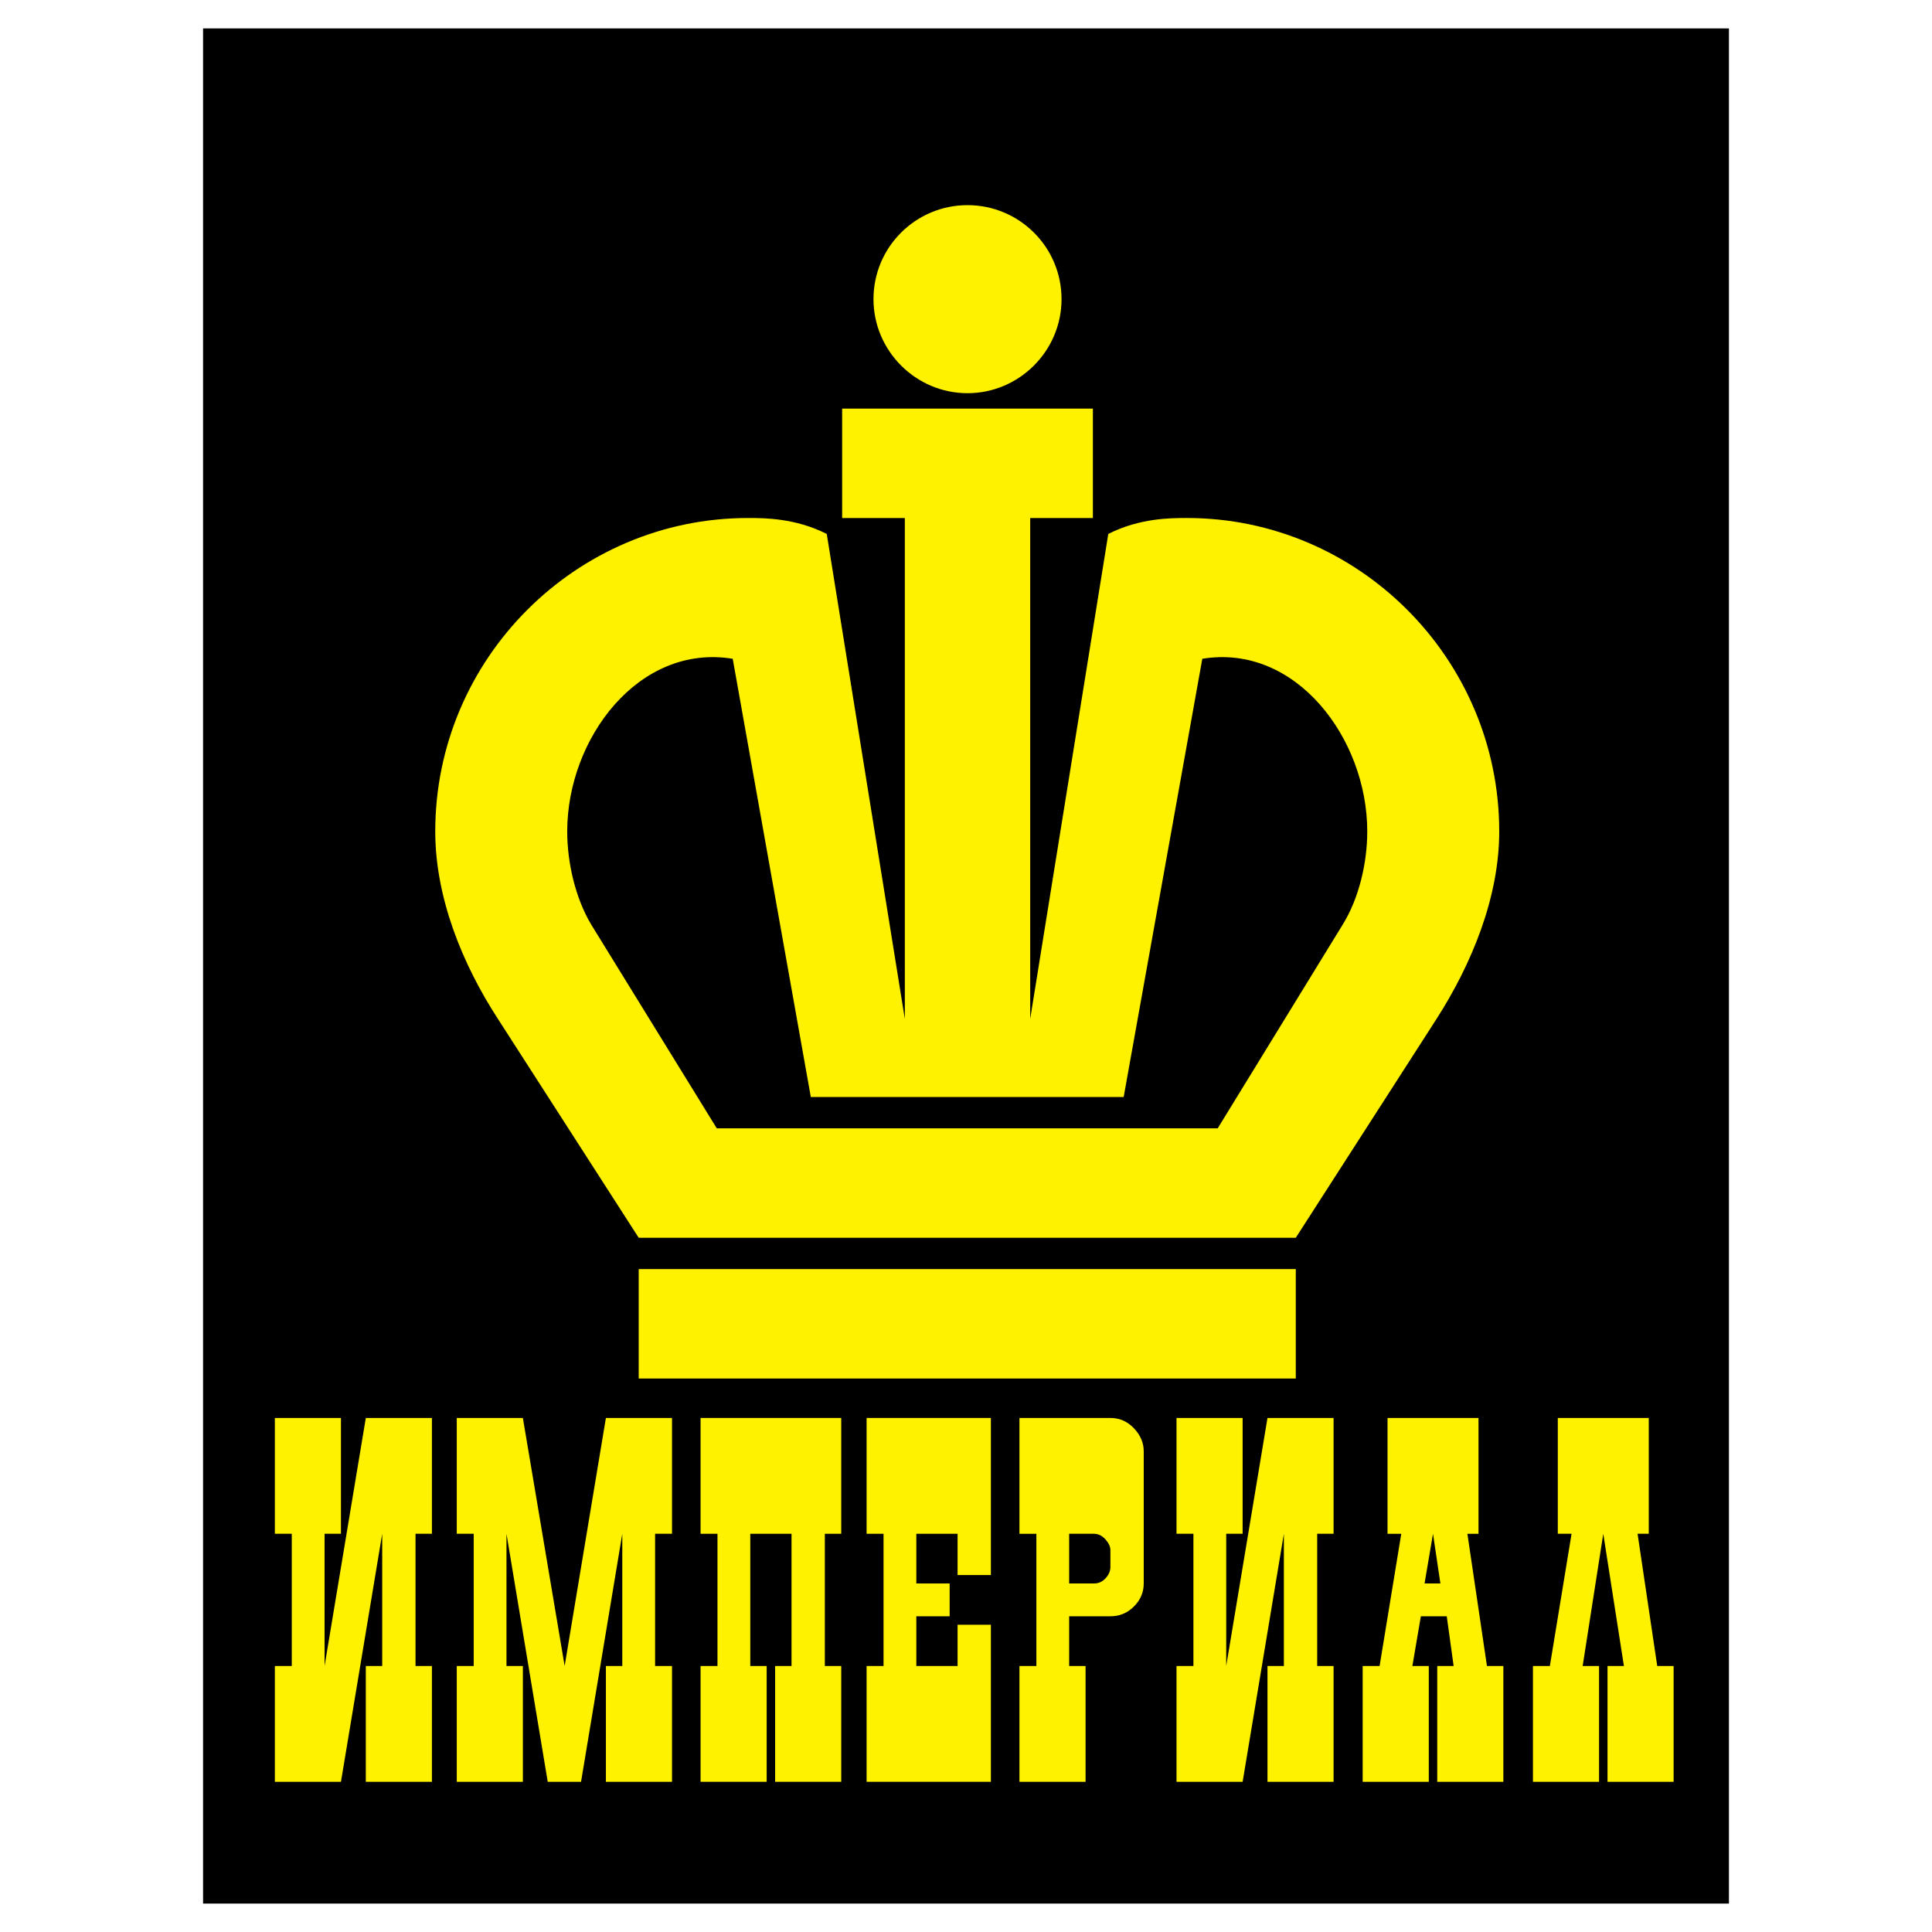
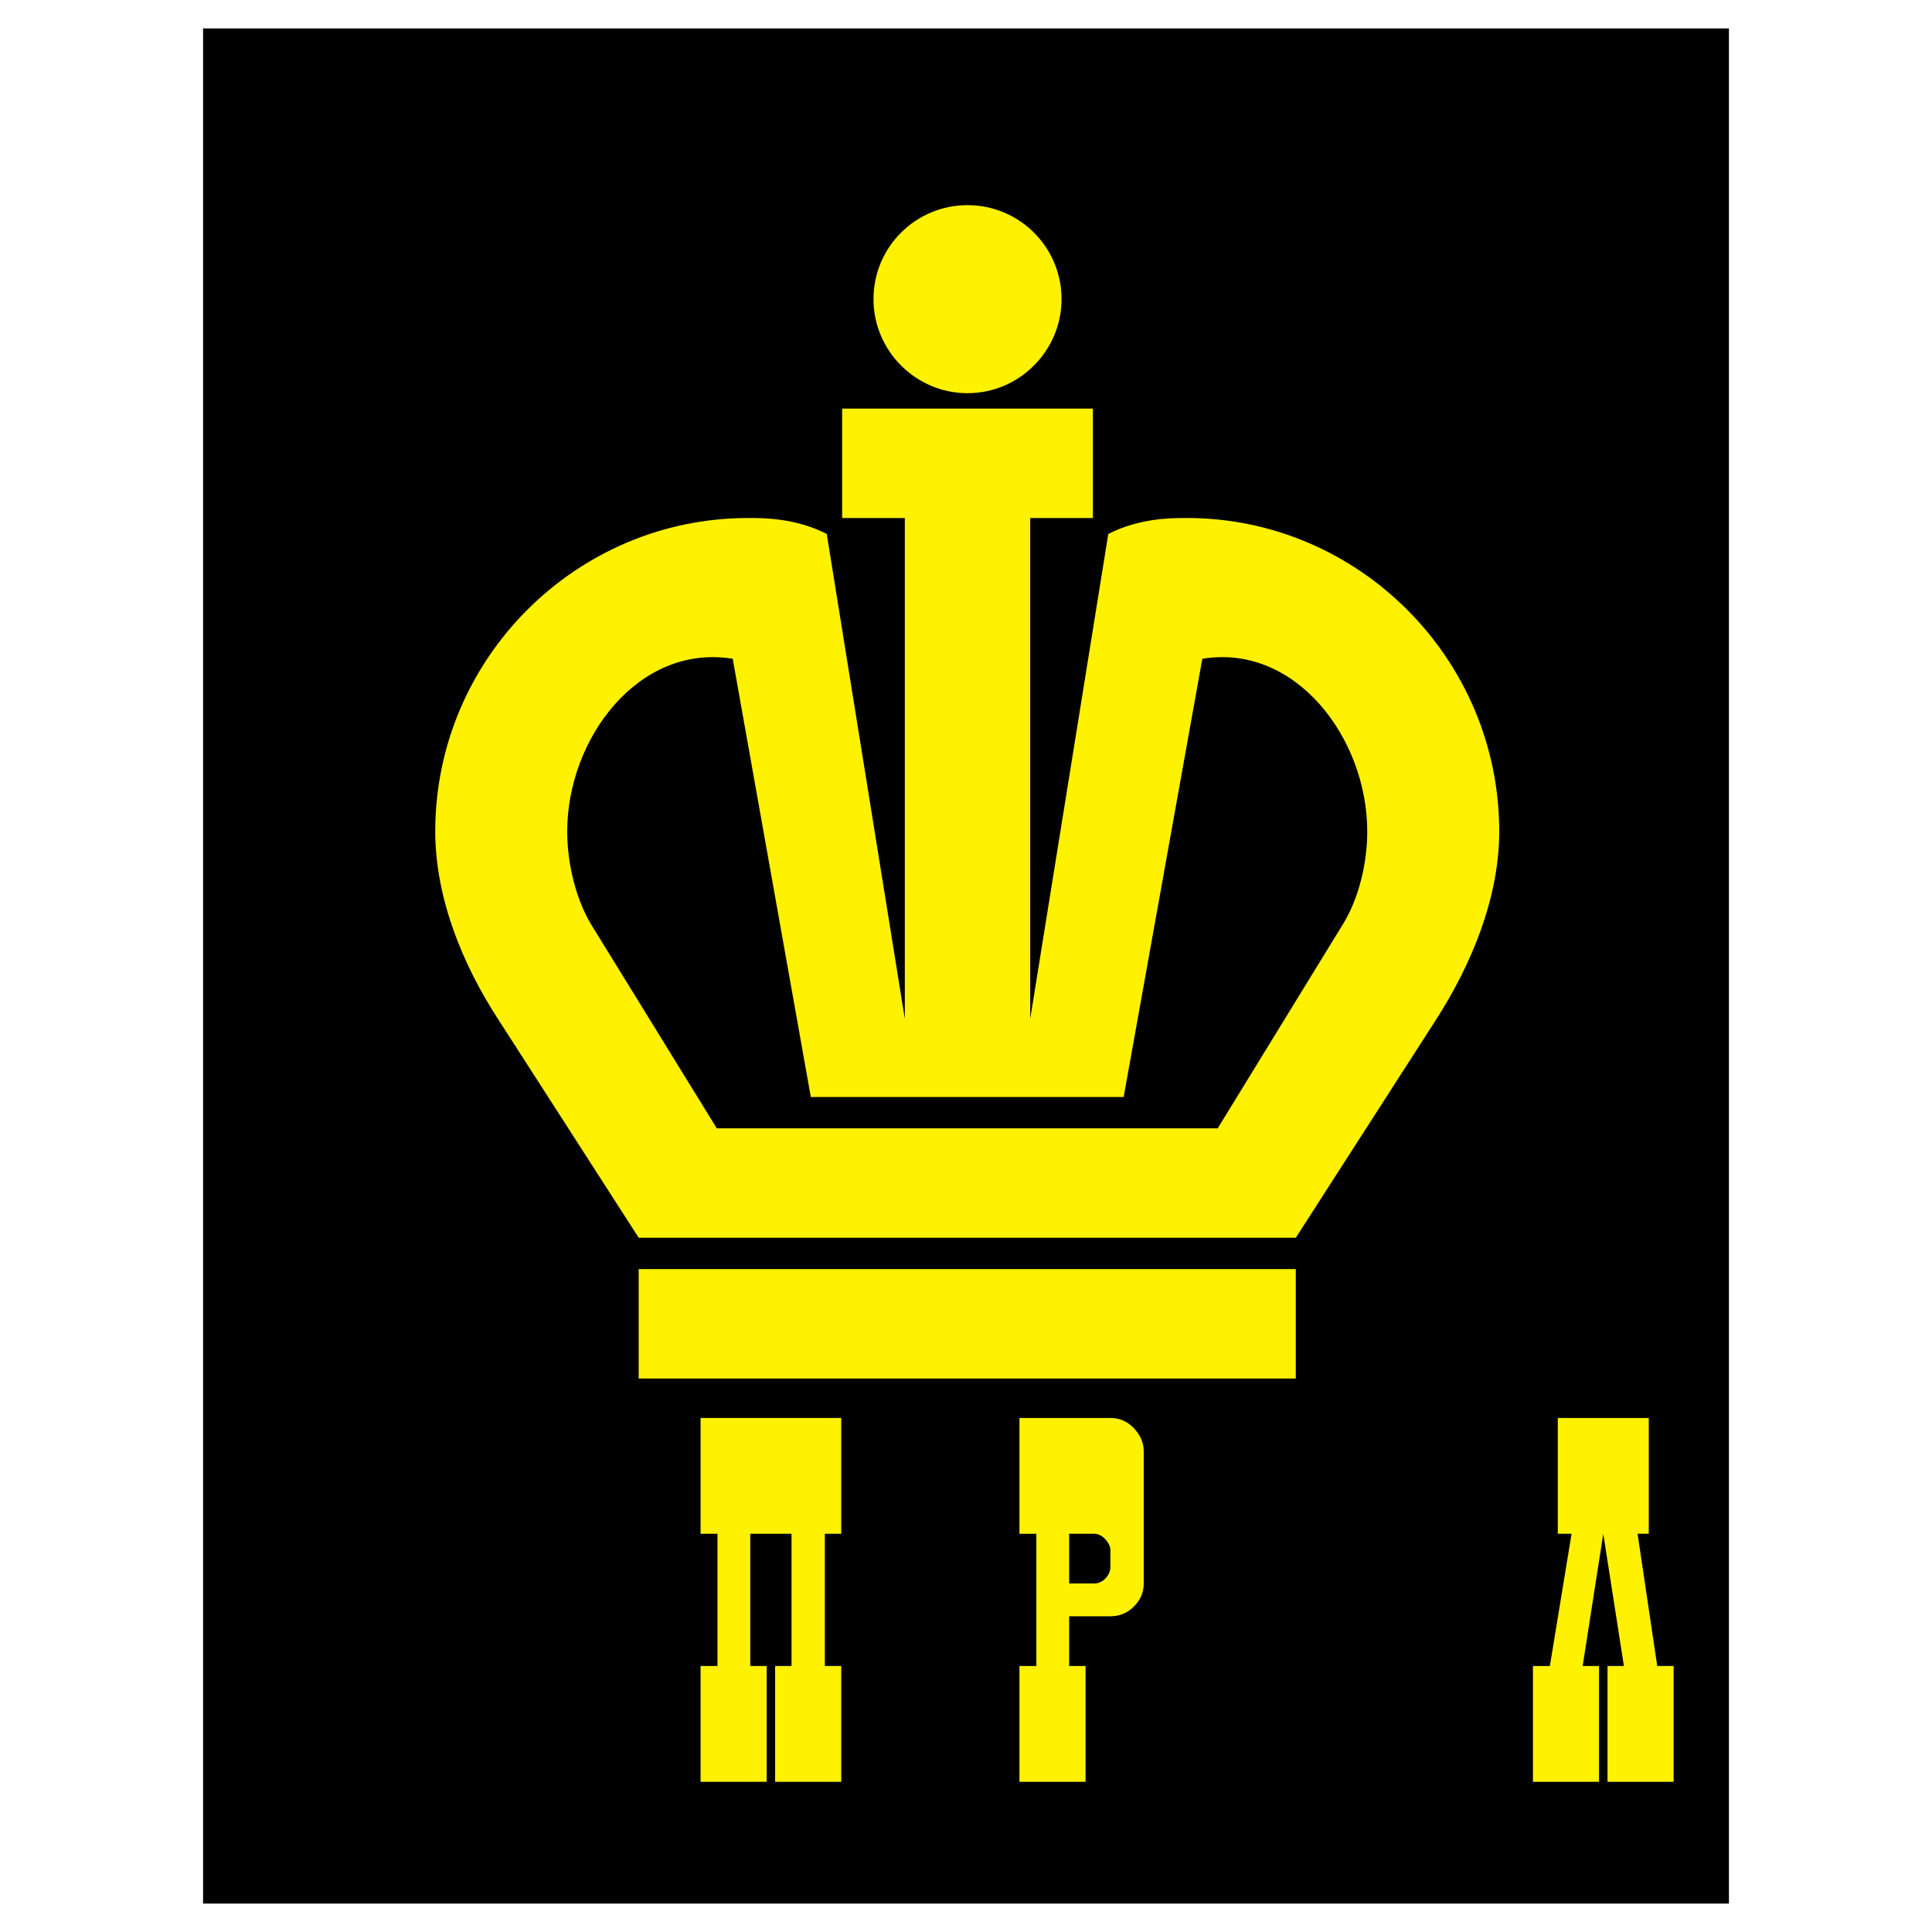
<svg xmlns="http://www.w3.org/2000/svg" version="1.0" id="Layer_1" x="0px" y="0px" width="192.756px" height="192.756px" viewBox="0 0 192.756 192.756" enable-background="new 0 0 192.756 192.756" xml:space="preserve">
  <g>
    <polygon fill-rule="evenodd" clip-rule="evenodd" fill="#FFFFFF" points="0,0 192.756,0 192.756,192.756 0,192.756 0,0  " />
    <polygon fill-rule="evenodd" clip-rule="evenodd" points="20.26,2.834 172.496,2.834 172.496,189.921 20.26,189.921 20.26,2.834     " />
    <path fill-rule="evenodd" clip-rule="evenodd" fill="#FFF200" d="M63.723,126.618h65.558v10.916H63.723V126.618L63.723,126.618z    M96.529,20.468c5.156,0,9.381,4.169,9.381,9.38c0,5.157-4.225,9.381-9.381,9.381c-5.157,0-9.381-4.224-9.381-9.381   C87.148,24.637,91.373,20.468,96.529,20.468L96.529,20.468z M129.281,123.49l14.043-21.833c3.512-5.485,6.254-12.124,6.254-18.707   c0-17.225-14.043-31.269-31.16-31.269c-1.59,0-4.717,0-7.844,1.591l-7.791,48.384V51.682h6.254V40.765H84.021v10.917h6.254v49.975   l-7.79-48.384c-3.127-1.591-6.254-1.591-7.845-1.591c-17.171,0-31.215,14.043-31.215,31.269c0,6.583,2.688,13.221,6.254,18.707   l14.044,21.833H129.281L129.281,123.49z M121.49,112.574l12.453-20.297c1.646-2.634,2.469-6.199,2.469-9.326   c0-9.271-7.131-18.761-16.457-17.225l-7.846,43.722H80.895l-7.791-43.722c-9.381-1.536-16.513,7.955-16.513,17.225   c0,3.127,0.823,6.692,2.414,9.326l12.508,20.297H121.49L121.49,112.574z" />
-     <polygon fill-rule="evenodd" clip-rule="evenodd" fill="#FFF200" points="27.422,177.771 34.017,177.771 38.133,153.025    38.133,166.217 36.497,166.217 36.497,177.771 43.092,177.771 43.092,166.217 41.457,166.217 41.457,153.025 43.092,153.025    43.092,141.471 36.497,141.471 32.382,166.217 32.382,153.025 34.017,153.025 34.017,141.471 27.422,141.471 27.422,153.025    29.11,153.025 29.11,166.217 27.422,166.217 27.422,177.771  " />
-     <polygon fill-rule="evenodd" clip-rule="evenodd" fill="#FFF200" points="57.971,177.771 62.086,153.025 62.086,166.217    60.451,166.217 60.451,177.771 67.046,177.771 67.046,166.217 65.358,166.217 65.358,153.025 67.046,153.025 67.046,141.471    60.451,141.471 56.335,166.217 52.167,141.471 45.572,141.471 45.572,153.025 47.261,153.025 47.261,166.217 45.572,166.217    45.572,177.771 52.167,177.771 52.167,166.217 50.532,166.217 50.532,153.025 54.647,177.771 57.971,177.771  " />
    <polygon fill-rule="evenodd" clip-rule="evenodd" fill="#FFF200" points="83.93,141.471 69.896,141.471 69.896,153.025    71.583,153.025 71.583,166.217 69.896,166.217 69.896,177.771 76.491,177.771 76.491,166.217 74.855,166.217 74.855,153.025    78.971,153.025 78.971,166.217 77.335,166.217 77.335,177.771 83.93,177.771 83.93,166.217 82.294,166.217 82.294,153.025    83.93,153.025 83.93,141.471  " />
-     <polygon fill-rule="evenodd" clip-rule="evenodd" fill="#FFF200" points="98.861,141.471 86.462,141.471 86.462,153.025    88.151,153.025 88.151,166.217 86.462,166.217 86.462,177.771 98.861,177.771 98.861,162.102 95.538,162.102 95.538,166.217    91.422,166.217 91.422,161.257 94.746,161.257 94.746,157.985 91.422,157.985 91.422,153.025 95.538,153.025 95.538,157.142    98.861,157.142 98.861,141.471  " />
    <path fill-rule="evenodd" clip-rule="evenodd" fill="#FFF200" d="M106.67,161.257h4.115c0.916,0,1.697-0.325,2.348-0.977   c0.652-0.65,0.977-1.415,0.977-2.295v-13.19c0-0.844-0.324-1.609-0.977-2.295c-0.65-0.686-1.432-1.029-2.348-1.029h-9.074v11.555   h1.688v13.191h-1.688v11.555h6.596v-11.555h-1.637V161.257L106.67,161.257z M106.67,157.985v-4.96h2.48   c0.422,0,0.801,0.186,1.135,0.555s0.5,0.729,0.5,1.081v1.688c0,0.387-0.158,0.757-0.475,1.108s-0.703,0.527-1.16,0.527H106.67   L106.67,157.985z" />
-     <polygon fill-rule="evenodd" clip-rule="evenodd" fill="#FFF200" points="117.381,177.771 123.977,177.771 128.092,153.025    128.092,166.217 126.457,166.217 126.457,177.771 133.051,177.771 133.051,166.217 131.416,166.217 131.416,153.025    133.051,153.025 133.051,141.471 126.457,141.471 122.34,166.217 122.34,153.025 123.977,153.025 123.977,141.471 117.381,141.471    117.381,153.025 119.068,153.025 119.068,166.217 117.381,166.217 117.381,177.771  " />
-     <path fill-rule="evenodd" clip-rule="evenodd" fill="#FFF200" d="M138.434,141.471v11.555h1.371l-2.162,13.191h-1.689v11.555h6.596   v-11.555h-1.637l0.846-4.96h2.584l0.686,4.96h-1.635v11.555h6.596v-11.555h-1.637l-1.951-13.191h1.107v-11.555H138.434   L138.434,141.471z M143.709,157.985h-1.582l0.844-4.96L143.709,157.985L143.709,157.985z" />
    <polygon fill-rule="evenodd" clip-rule="evenodd" fill="#FFF200" points="155.422,141.471 155.422,153.025 156.795,153.025    154.631,166.217 152.943,166.217 152.943,177.771 159.537,177.771 159.537,166.217 157.902,166.217 159.959,153.025    162.018,166.217 160.383,166.217 160.383,177.771 166.977,177.771 166.977,166.217 165.342,166.217 163.381,153.025    164.498,153.025 164.498,141.471 155.422,141.471  " />
  </g>
</svg>